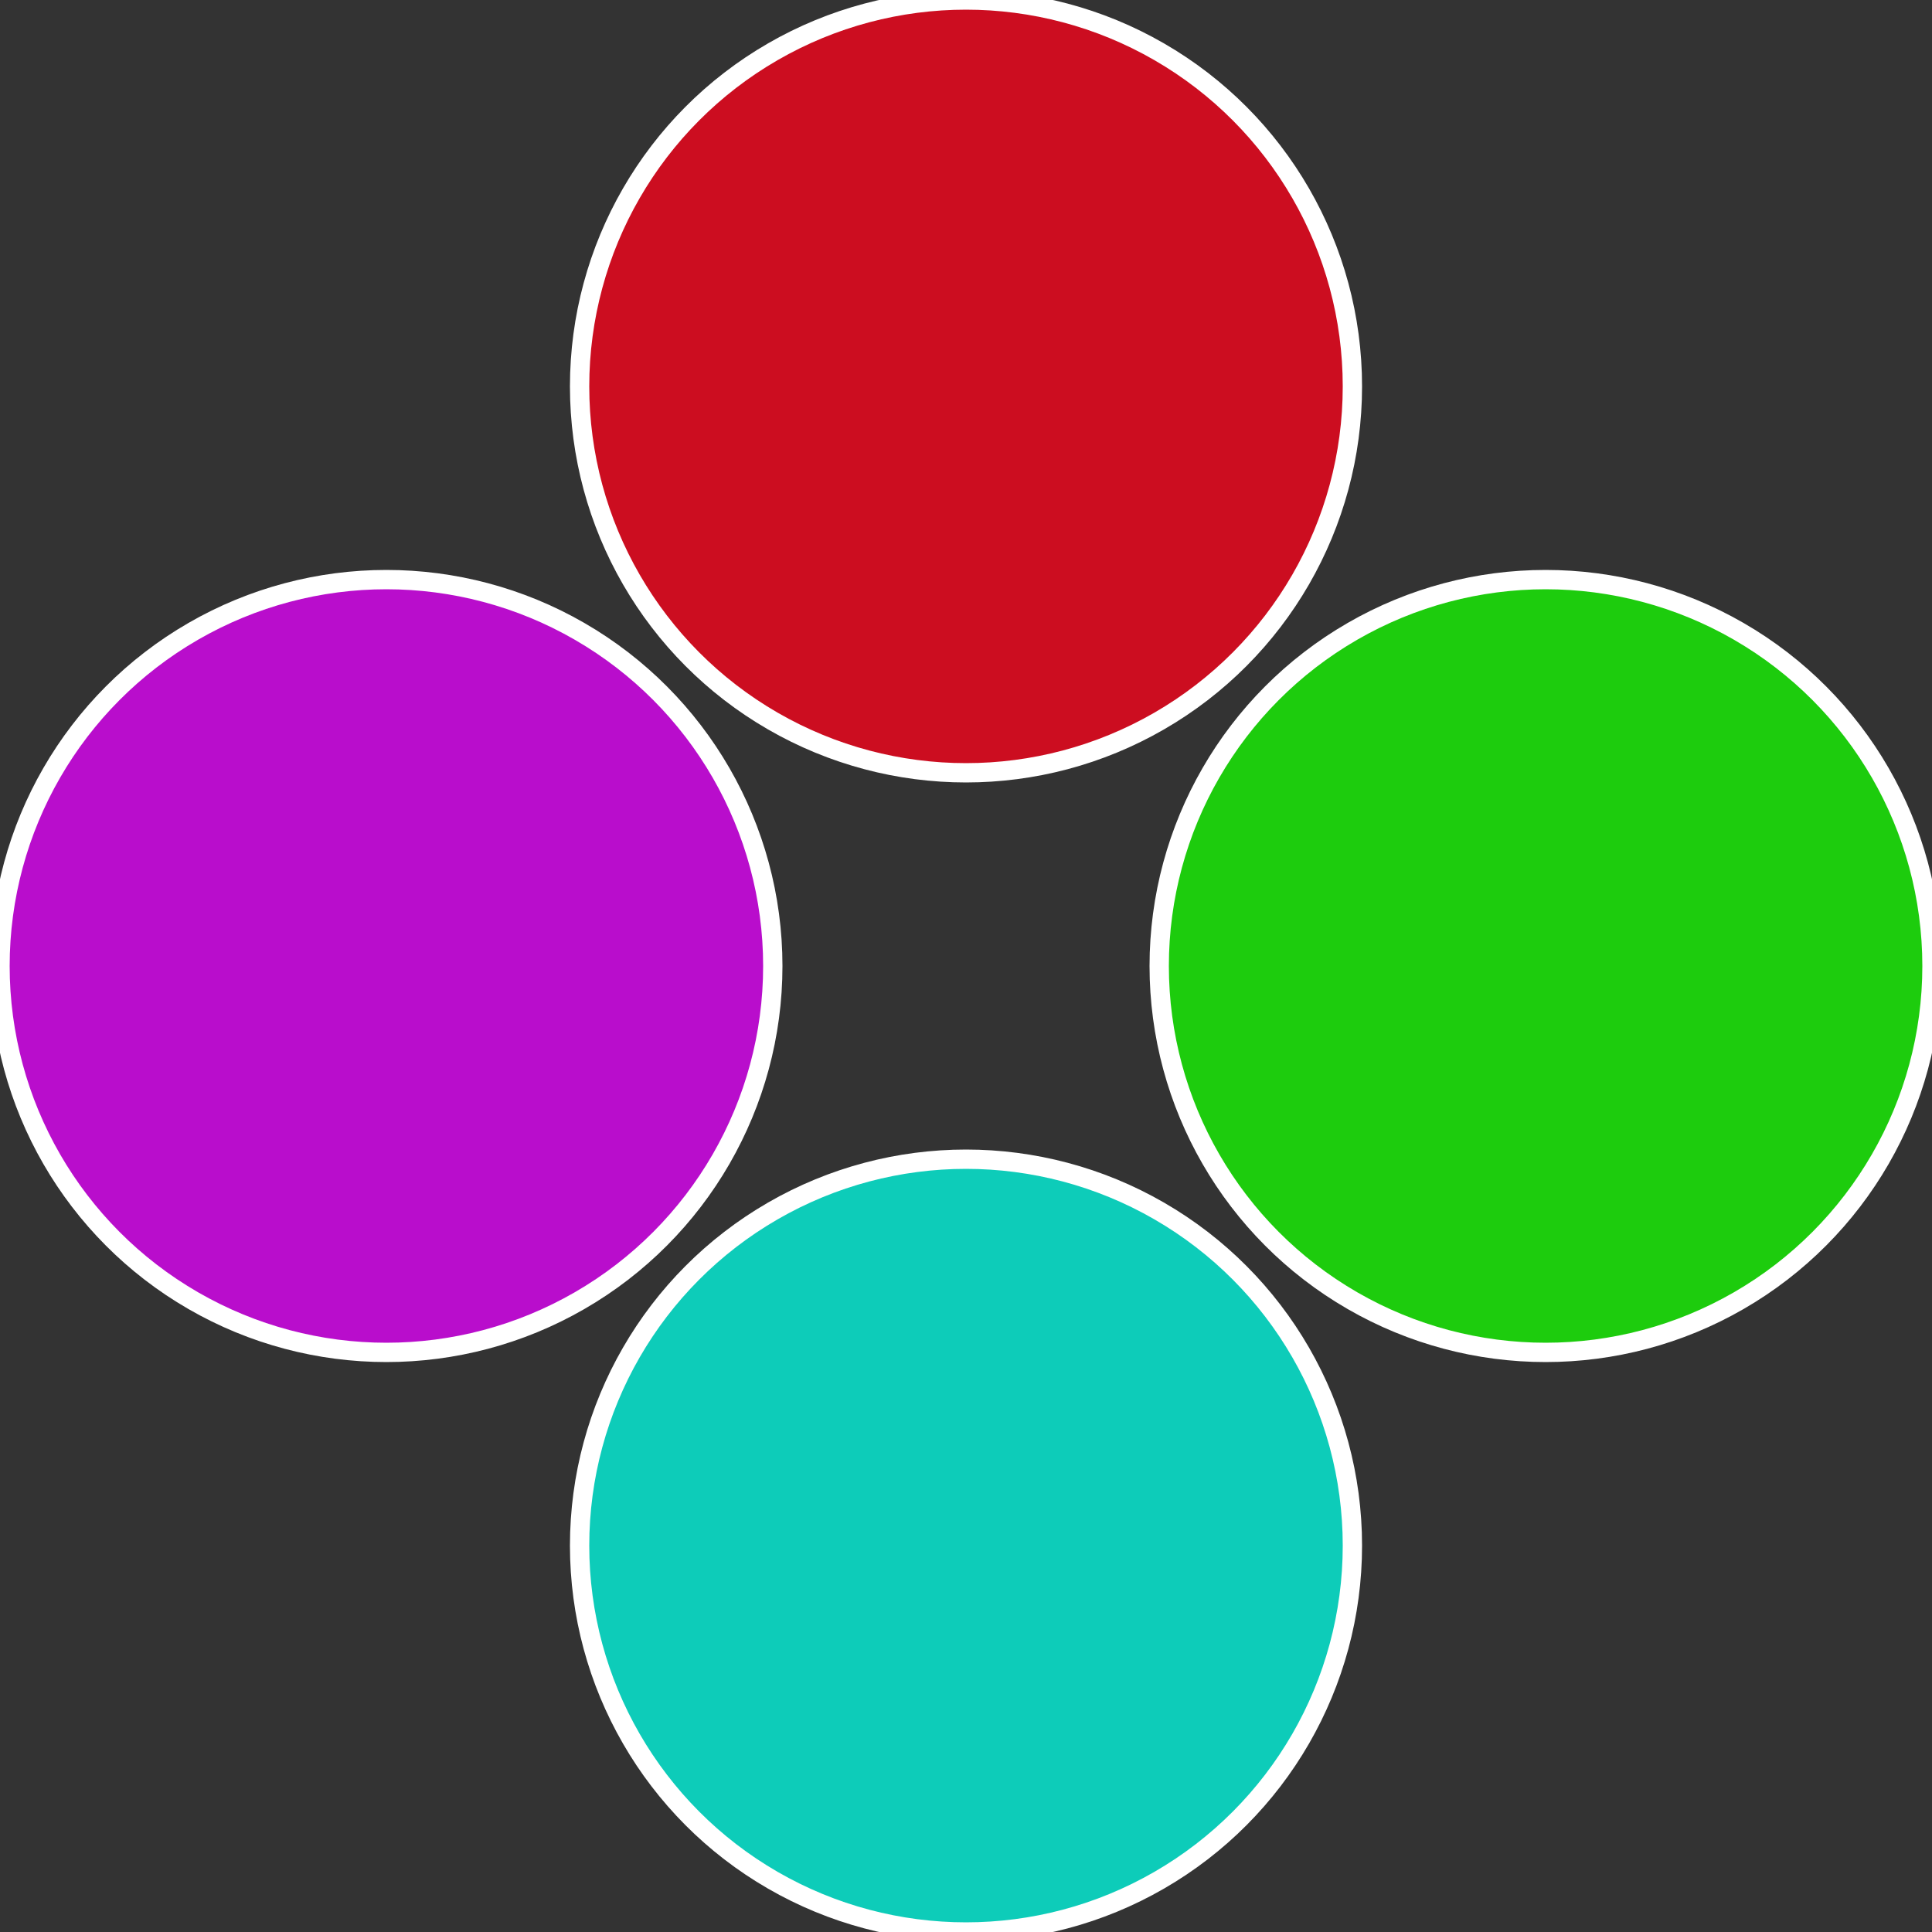
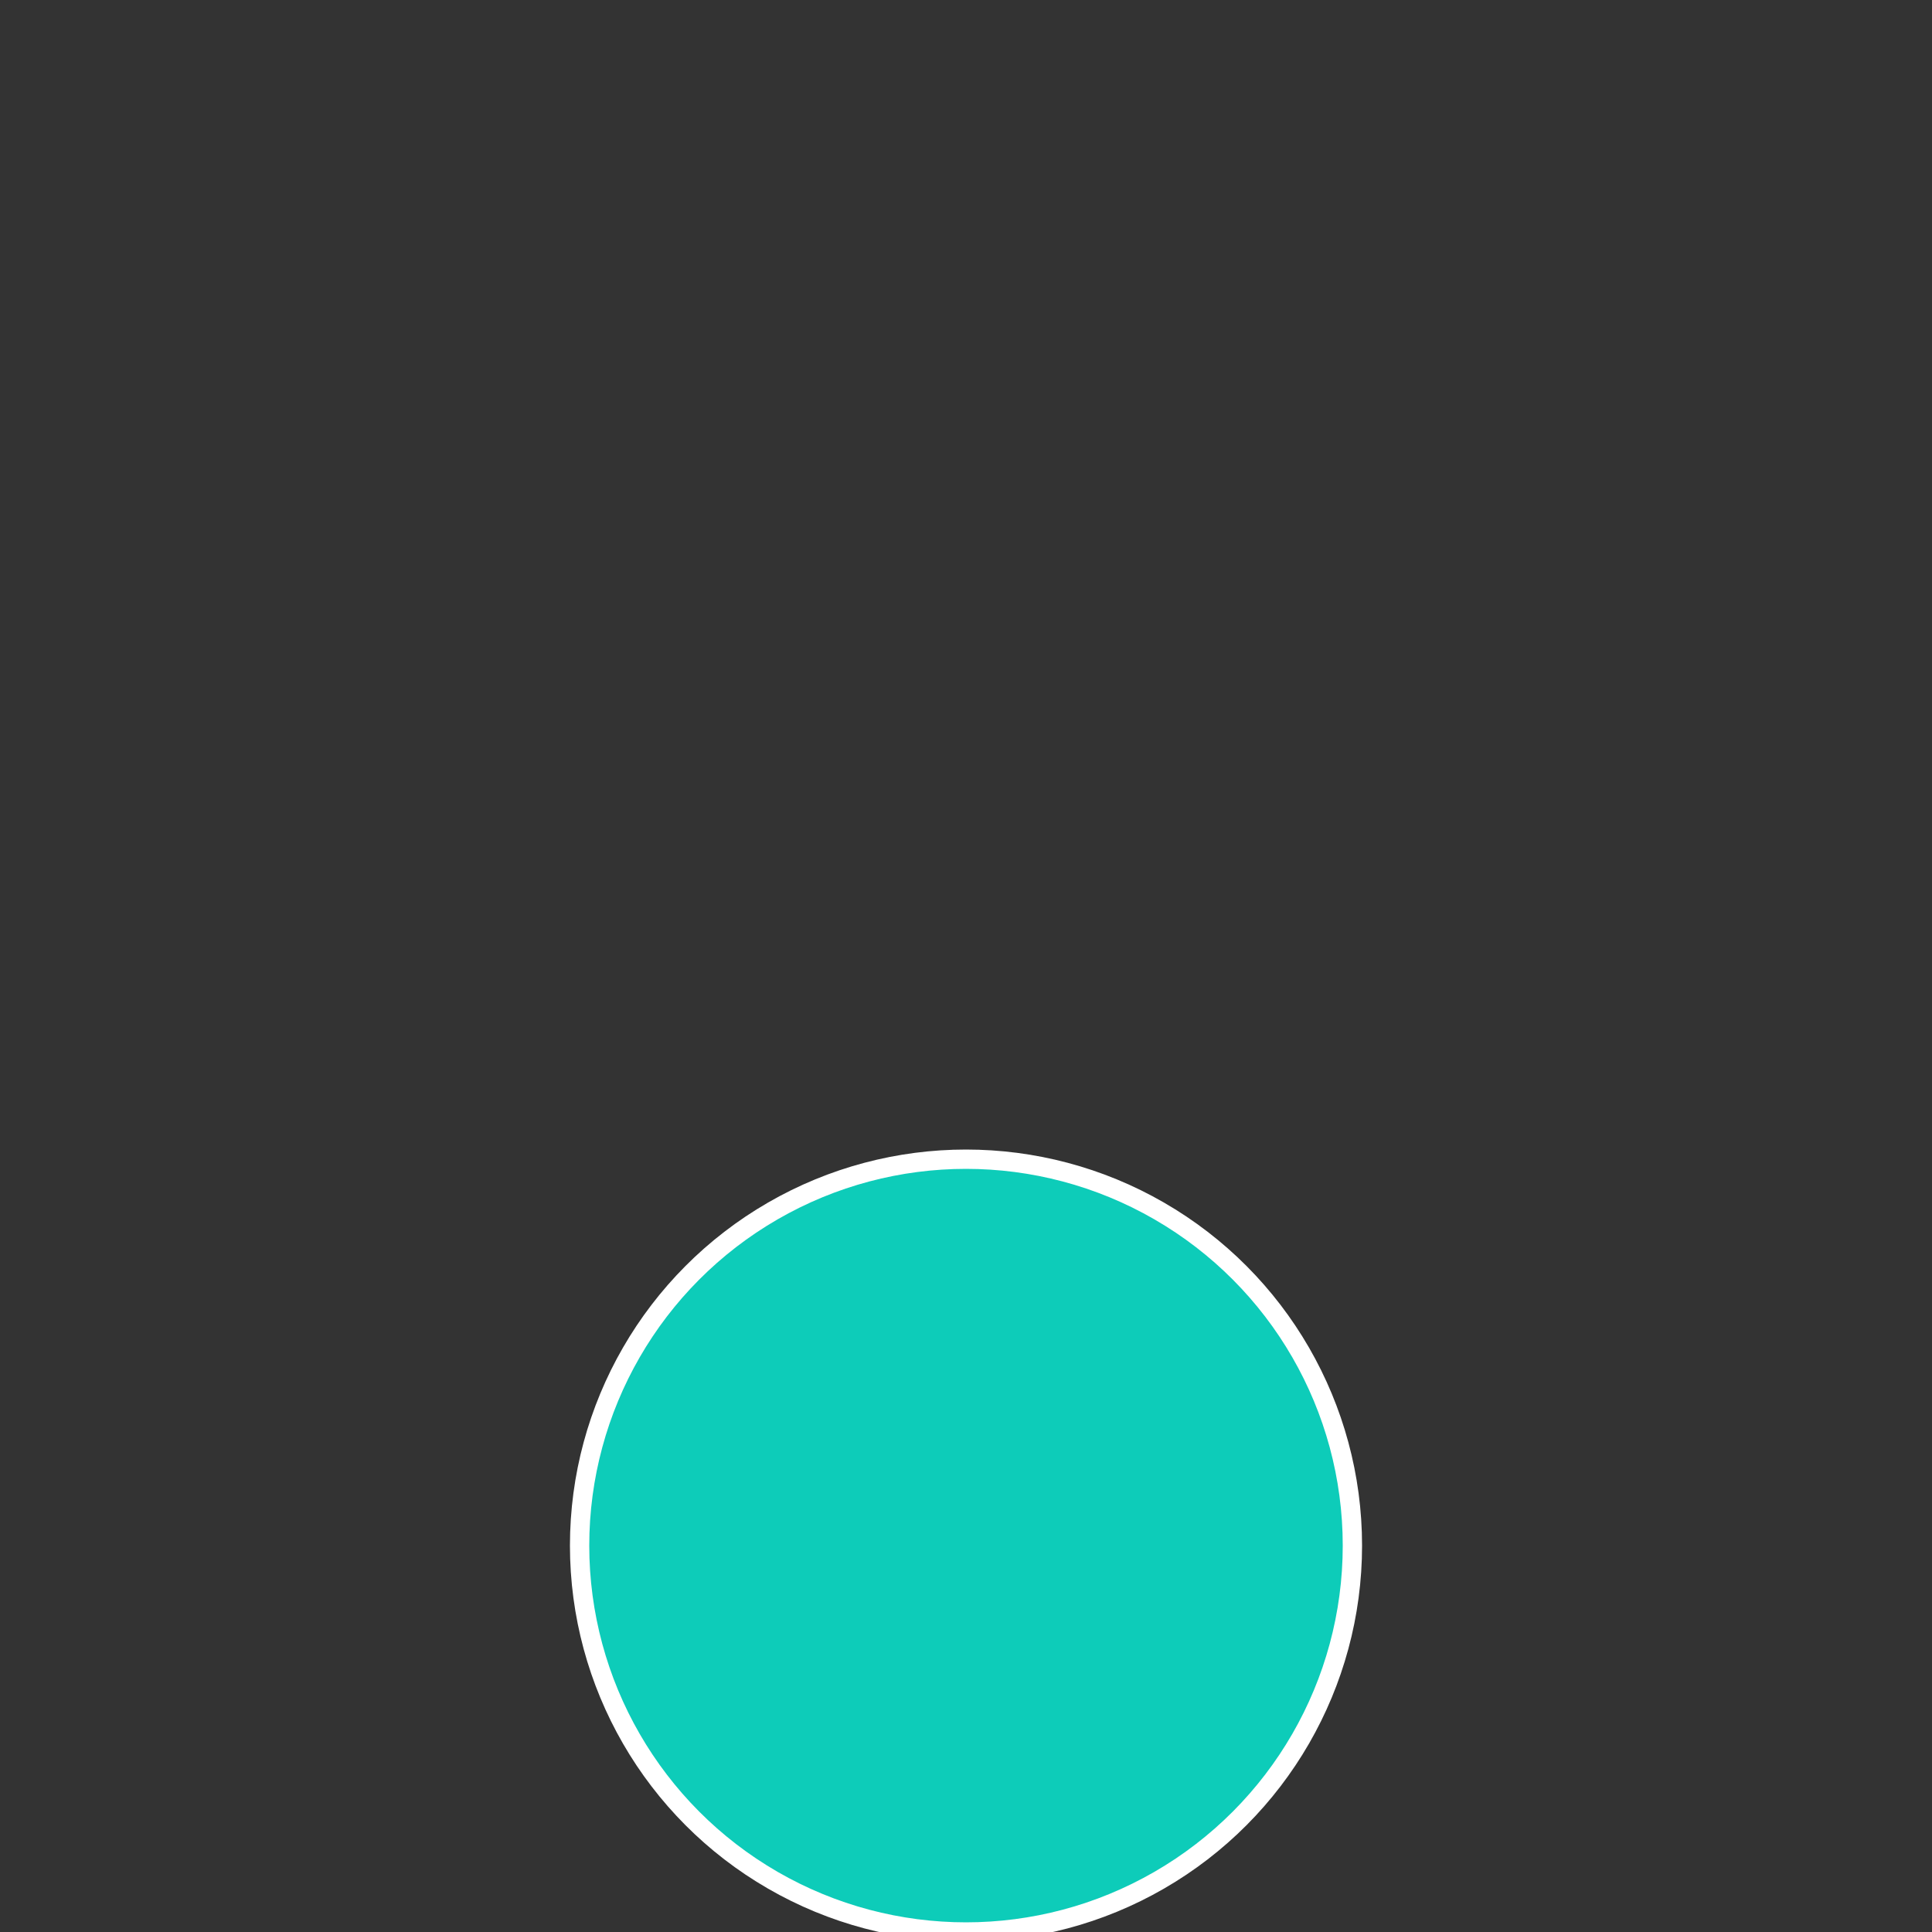
<svg xmlns="http://www.w3.org/2000/svg" width="500" height="500" viewBox="-1 -1 2 2">
  <rect x="-1" y="-1" width="2" height="2" fill="#333333" stroke="none" />
-   <circle cx="0.6" cy="0" r="0.4" fill="#1dcc0d" stroke="#fff" stroke-width="1%" />
  <circle cx="3.6739403974421E-17" cy="0.6" r="0.4" fill="#0dccb9" stroke="#fff" stroke-width="1%" />
-   <circle cx="-0.6" cy="7.3478807948841E-17" r="0.4" fill="#b90dcc" stroke="#fff" stroke-width="1%" />
-   <circle cx="-1.1021821192326E-16" cy="-0.6" r="0.4" fill="#cc0d20" stroke="#fff" stroke-width="1%" />
</svg>